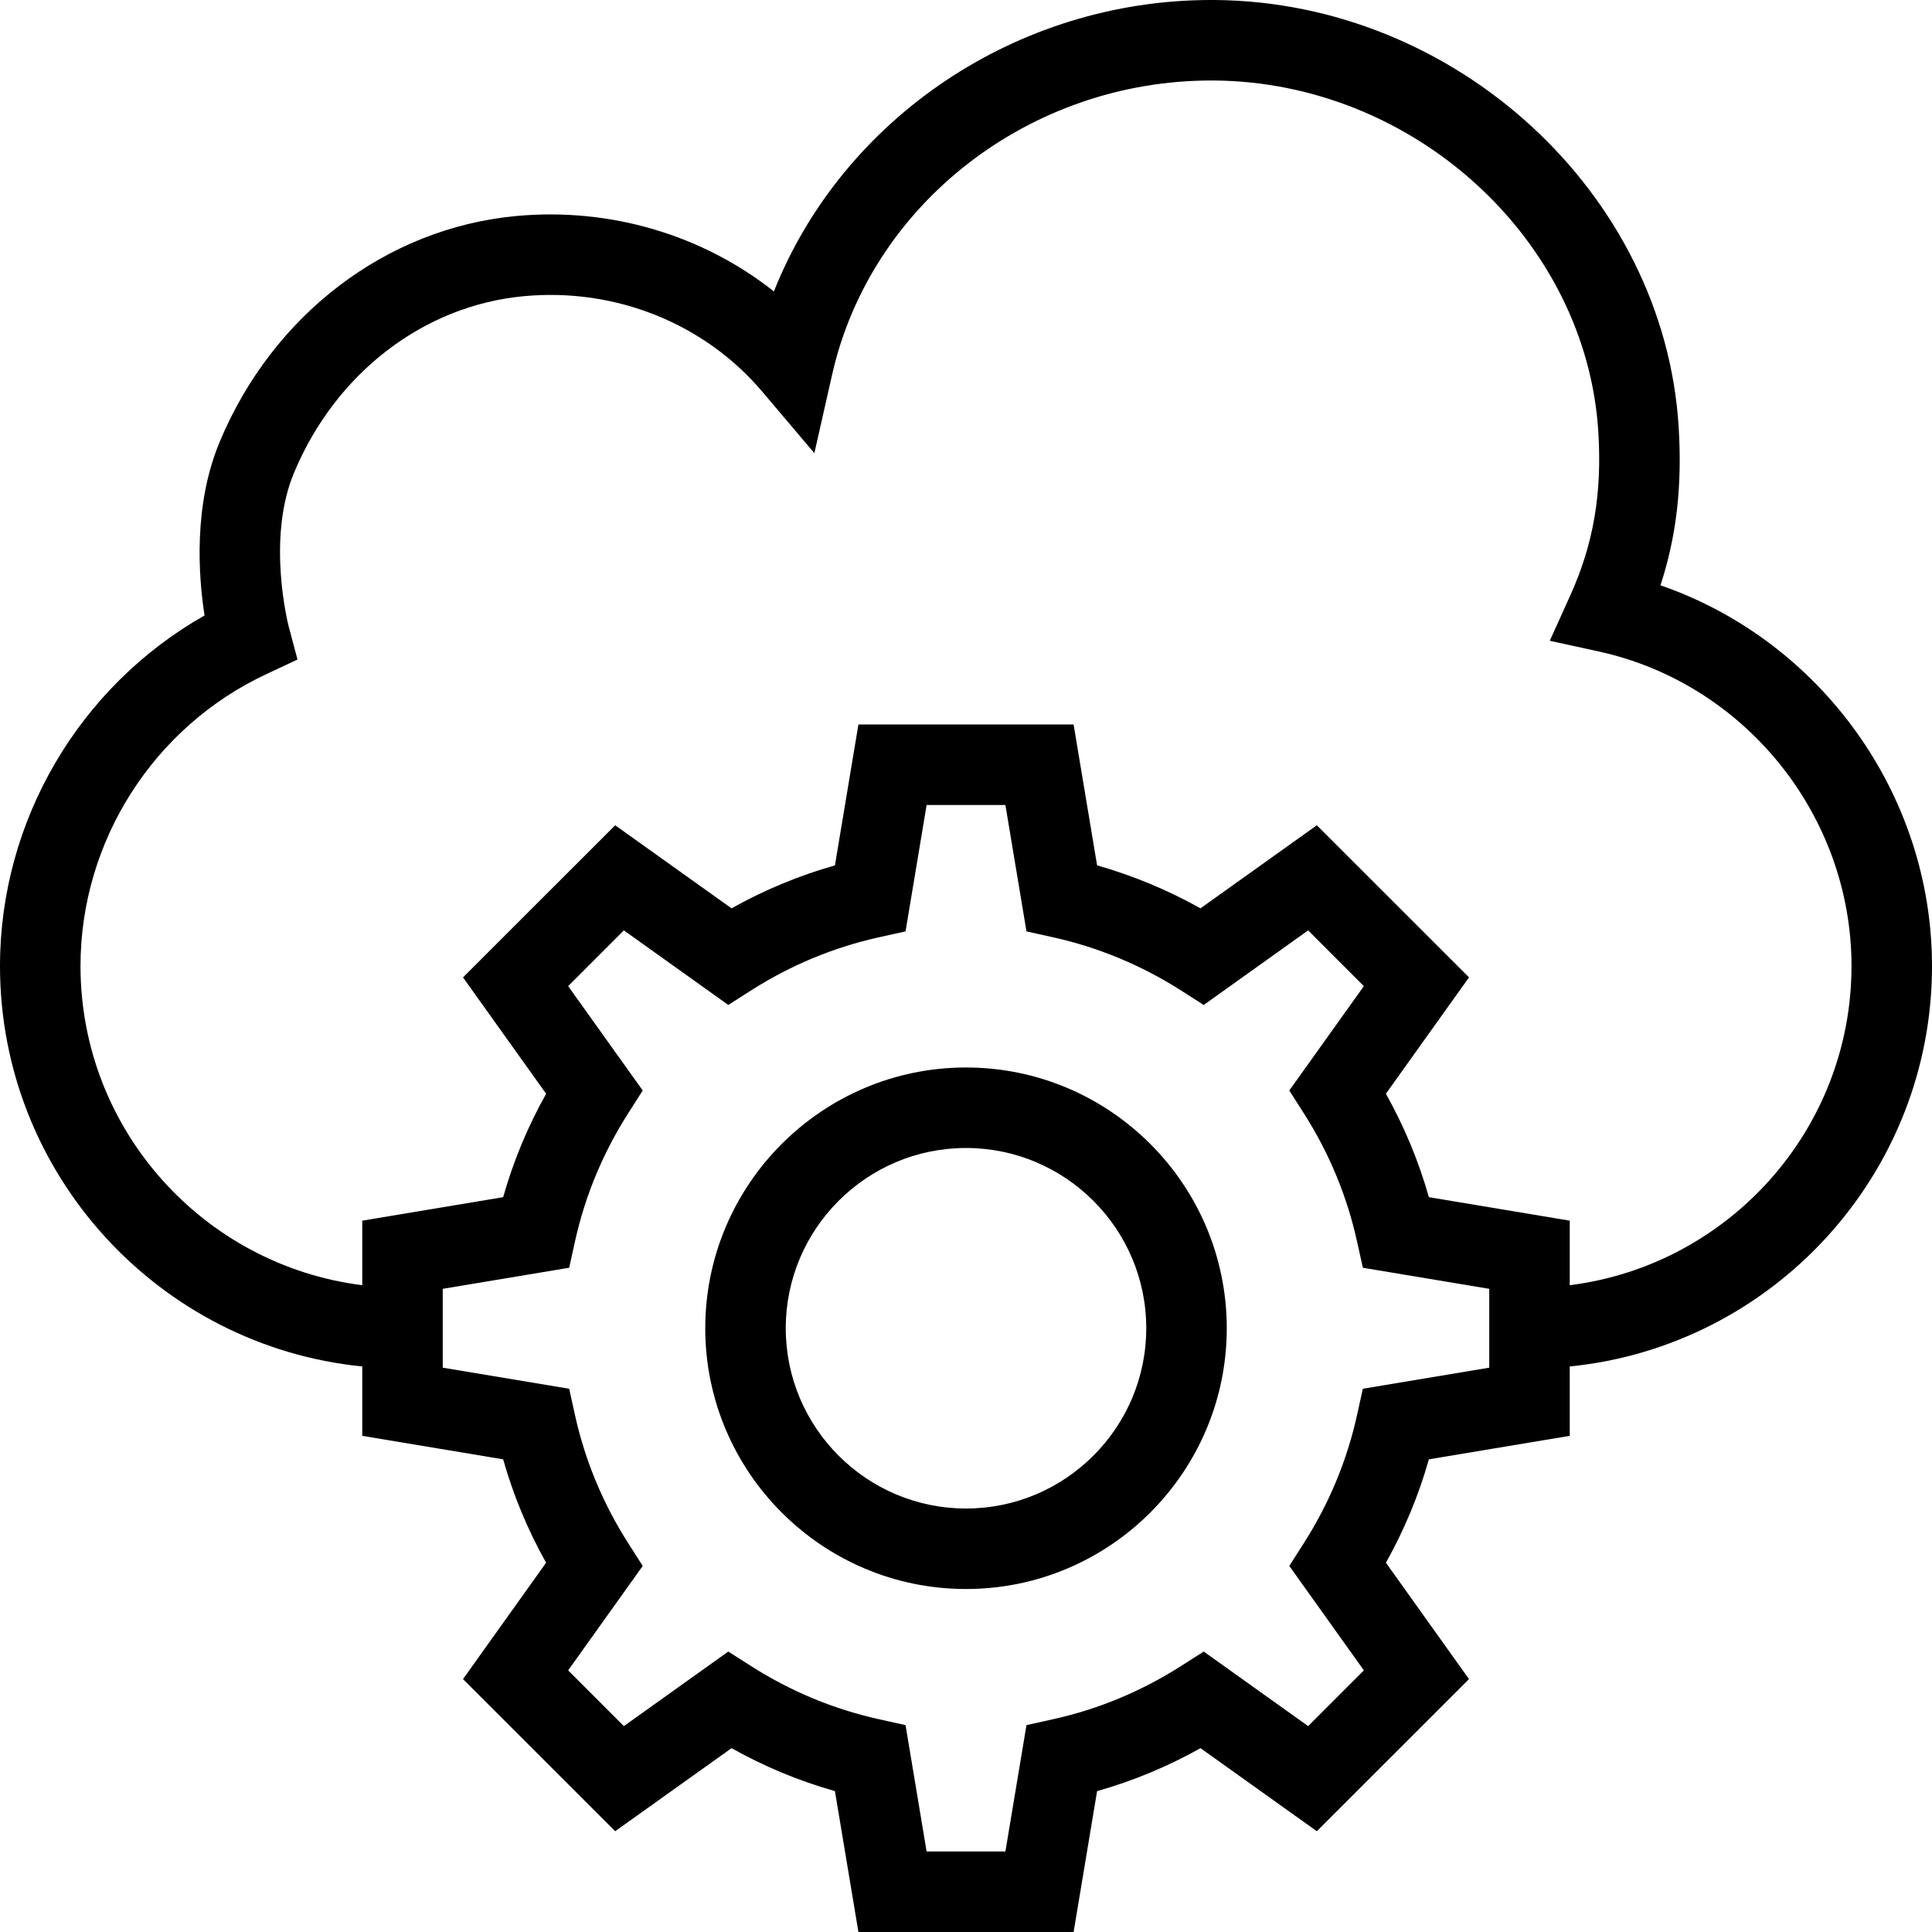
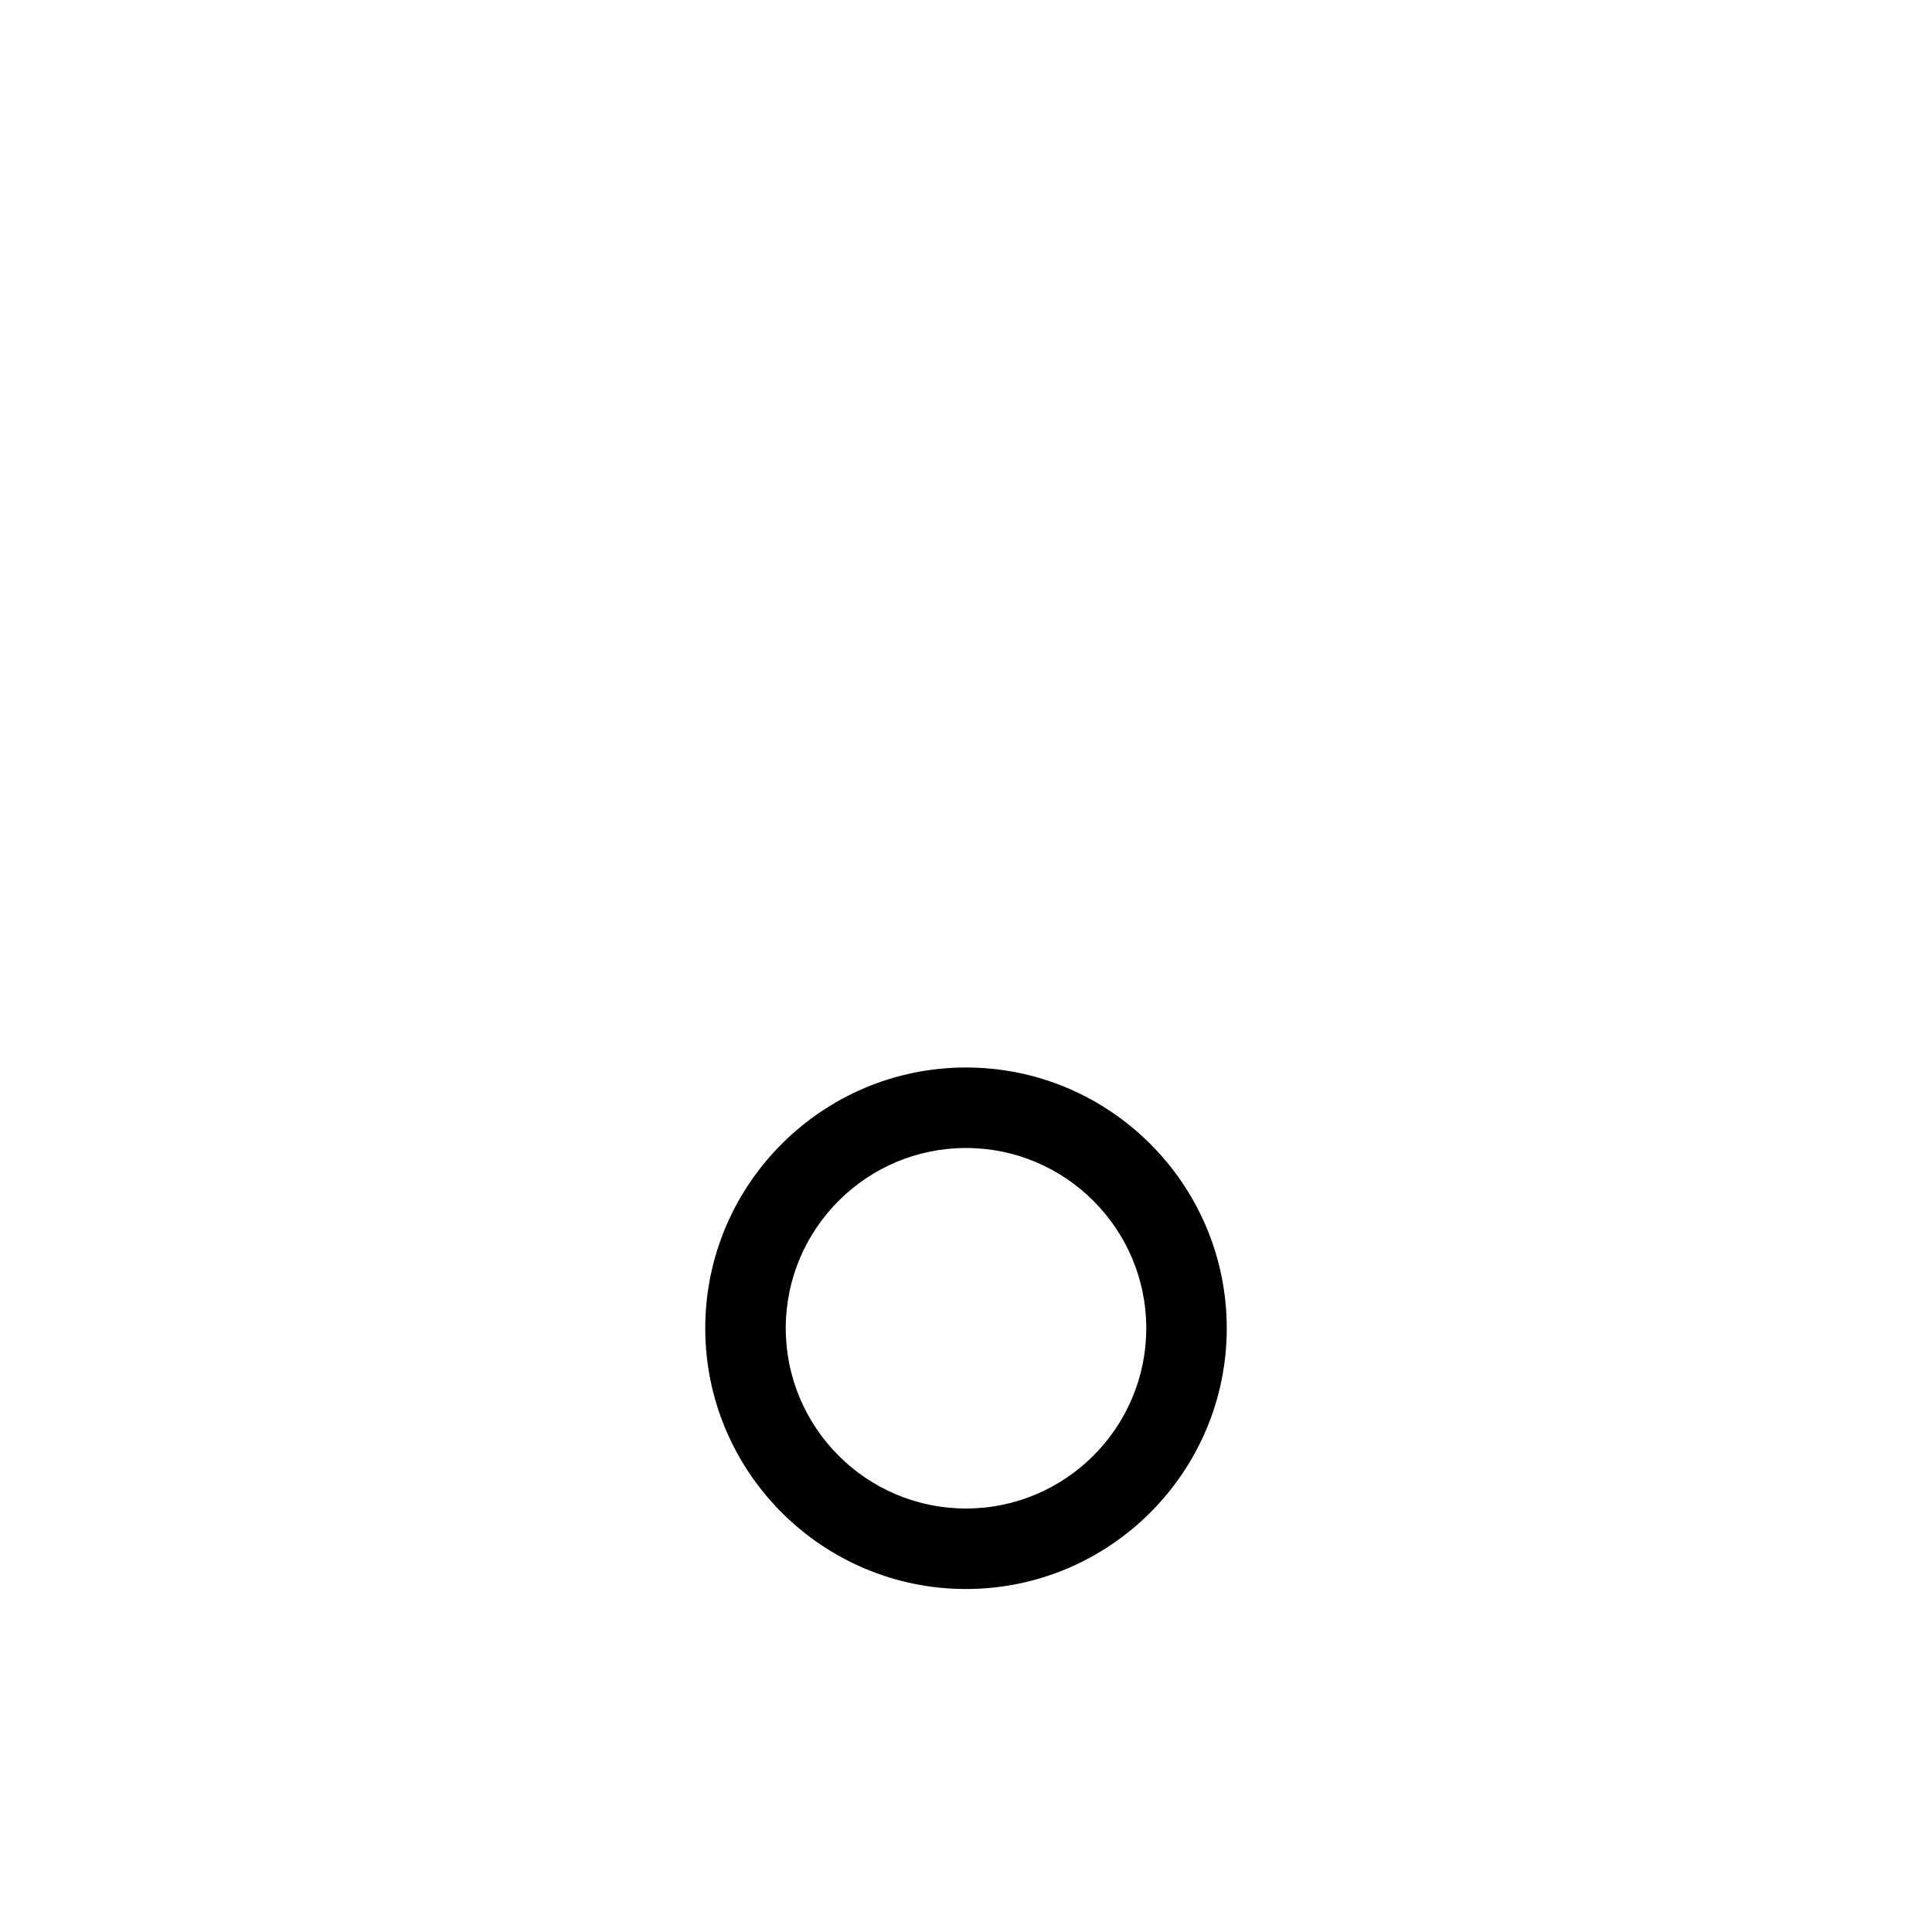
<svg xmlns="http://www.w3.org/2000/svg" fill="#000000" height="800px" width="800px" id="Layer_1" viewBox="0 0 491.52 491.52" xml:space="preserve">
  <g>
    <g>
      <path d="M245.76,271.58c-36.575,0-66.335,29.76-66.335,66.34s29.76,66.34,66.335,66.34c36.58,0,66.34-29.76,66.34-66.34 C312.1,301.34,282.34,271.58,245.76,271.58z M245.76,383.78c-25.285,0-45.855-20.57-45.855-45.86 c0-25.29,20.57-45.86,45.855-45.86s45.86,20.57,45.86,45.86S271.045,383.78,245.76,383.78z" />
    </g>
  </g>
  <g>
    <g>
-       <path d="M422.44,148.91c4.11-12.59,5.55-25.42,4.63-40.27C423.41,49.22,370.475,0.48,309.065,0c-0.315,0-0.62,0-0.93,0 c-49.57,0-93.79,30.23-111.25,74.14C178.7,59.75,155.22,52.73,131.3,54.96c-33.03,3.09-61.925,25.11-75.415,57.47 c-6.685,16.02-5.43,33.96-3.845,44.15C20.18,174.63,0,208.79,0,245.76c0,53.004,40.486,96.724,92.16,101.881v17.649l35.845,5.98 c2.59,9.15,6.25,17.96,10.93,26.3l-21.14,29.61l38.715,38.7l29.6-21.13c8.35,4.68,17.155,8.34,26.305,10.93l5.975,35.84h54.745 l5.975-35.84c9.15-2.59,17.955-6.25,26.31-10.93l29.595,21.13l38.715-38.7l-21.14-29.61c4.68-8.34,8.34-17.15,10.93-26.3 l35.84-5.98v-17.649c51.674-5.156,92.16-48.877,92.16-101.881C491.52,201.95,463.095,162.95,422.44,148.91z M346.725,353.31 l-1.495,6.75c-2.545,11.51-7.09,22.45-13.505,32.5l-3.715,5.83l18.97,26.57l-14.175,14.18l-26.565-18.97l-5.83,3.72 c-10.065,6.41-21.005,10.96-32.51,13.5l-6.755,1.5l-5.36,32.15H235.74l-5.36-32.15l-6.755-1.5 c-11.505-2.54-22.445-7.09-32.51-13.5l-5.83-3.72l-26.565,18.97l-14.175-14.18l18.97-26.57l-3.715-5.83 c-6.415-10.05-10.96-20.99-13.505-32.5l-1.495-6.75l-32.16-5.36v-20.06l32.16-5.36l1.495-6.75 c2.545-11.51,7.09-22.45,13.505-32.52l3.715-5.83l-18.97-26.55l14.175-14.18l26.565,18.97l5.83-3.72 c10.045-6.4,20.985-10.94,32.52-13.5l6.745-1.5l5.36-32.15h20.045l5.36,32.15l6.745,1.5c11.535,2.56,22.475,7.1,32.52,13.5 l5.83,3.72l26.565-18.97l14.175,14.18l-18.97,26.55l3.715,5.83c6.415,10.07,10.96,21.01,13.505,32.52l1.495,6.75l32.155,5.36 v20.06h0L346.725,353.31z M399.36,326.969V310.55l-35.84-5.98c-2.59-9.15-6.25-17.96-10.935-26.31l21.145-29.6l-38.715-38.7 l-29.6,21.13c-8.34-4.67-17.145-8.33-26.305-10.93l-5.975-35.84H218.39l-5.975,35.84c-9.16,2.6-17.965,6.26-26.305,10.93 l-29.6-21.13l-38.715,38.7l21.145,29.6c-4.685,8.35-8.345,17.16-10.935,26.31l-35.845,5.98v16.419 c-40.345-5.065-71.68-39.514-71.68-81.209c0-31.75,18.615-60.93,47.425-74.32l7.78-3.65l-2.21-8.3 c-0.06-0.22-5.775-22.18,1.31-39.18c10.57-25.35,32.955-42.57,58.43-44.95c23.25-2.21,45.98,6.88,60.695,24.26l13.27,15.67 l4.53-20.03c9.84-43.44,50.315-74.78,96.42-74.78c0.26,0,0.515,0,0.775,0c50.875,0.4,94.71,40.51,97.725,89.42 c0.97,15.69-1.235,28.52-7.14,41.59l-5.21,11.53l12.36,2.7c37.315,8.12,64.4,41.78,64.4,80.04 C471.04,287.455,439.705,321.904,399.36,326.969z" />
-     </g>
+       </g>
  </g>
</svg>